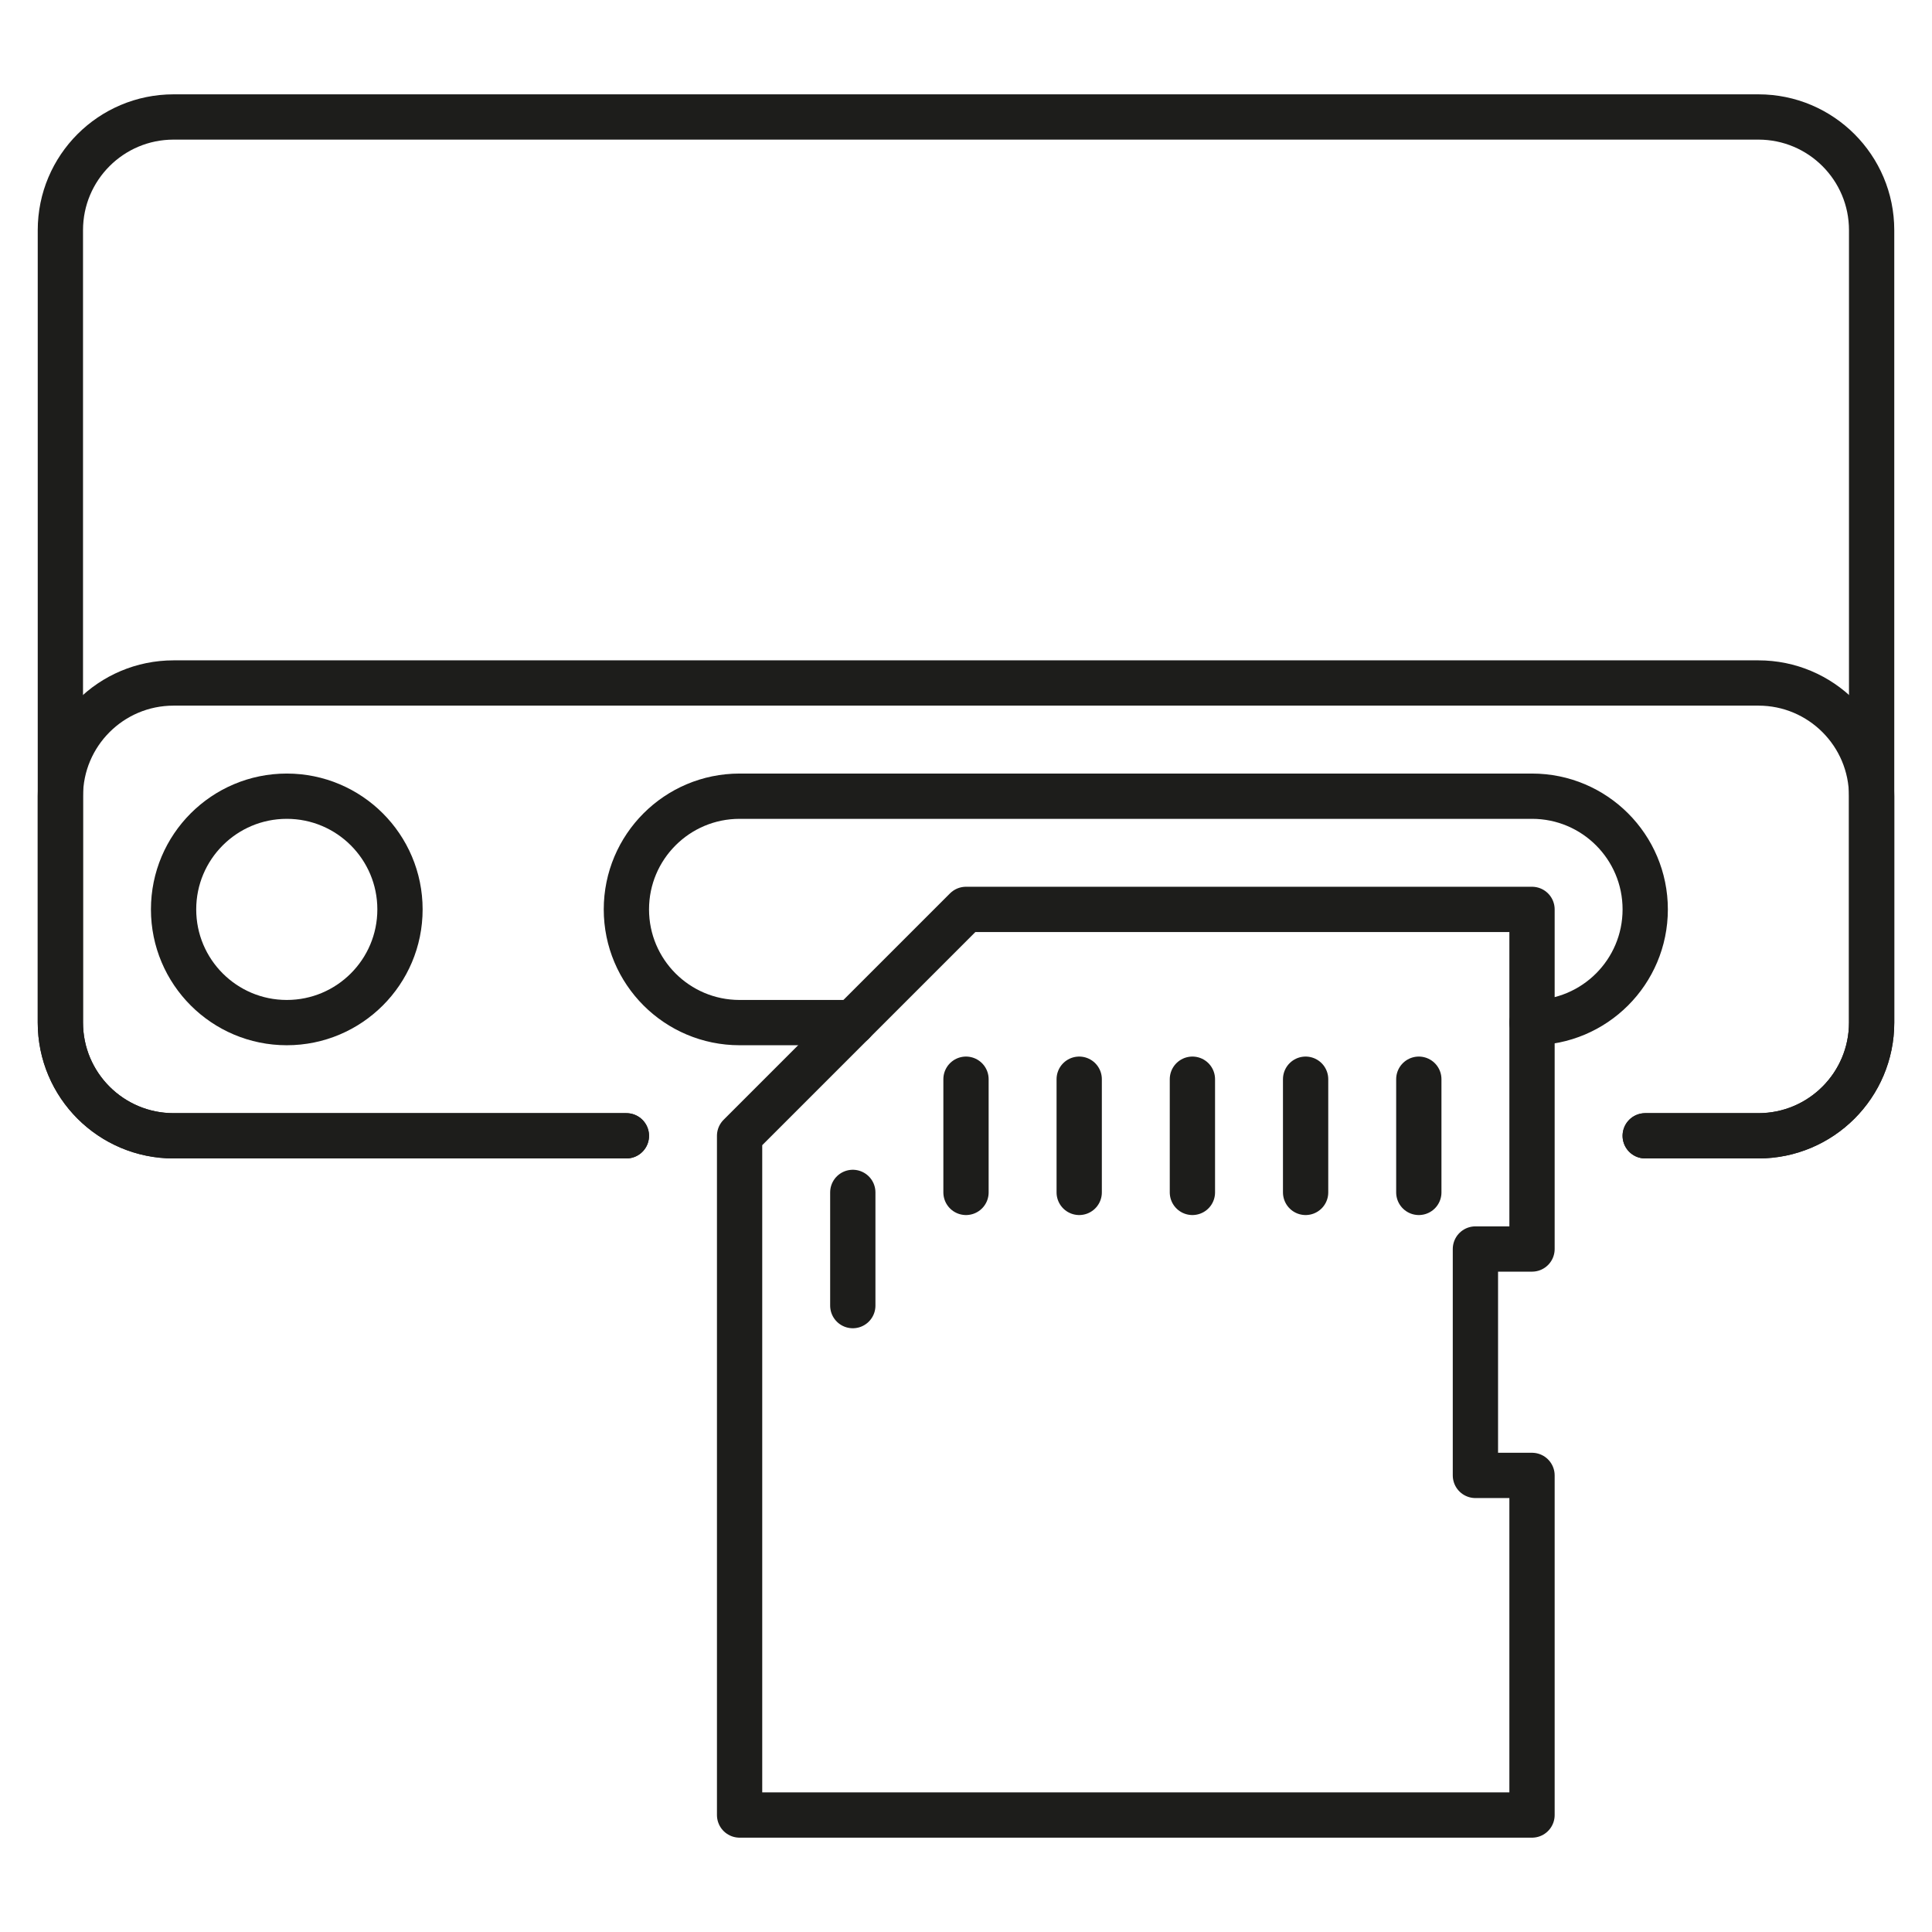
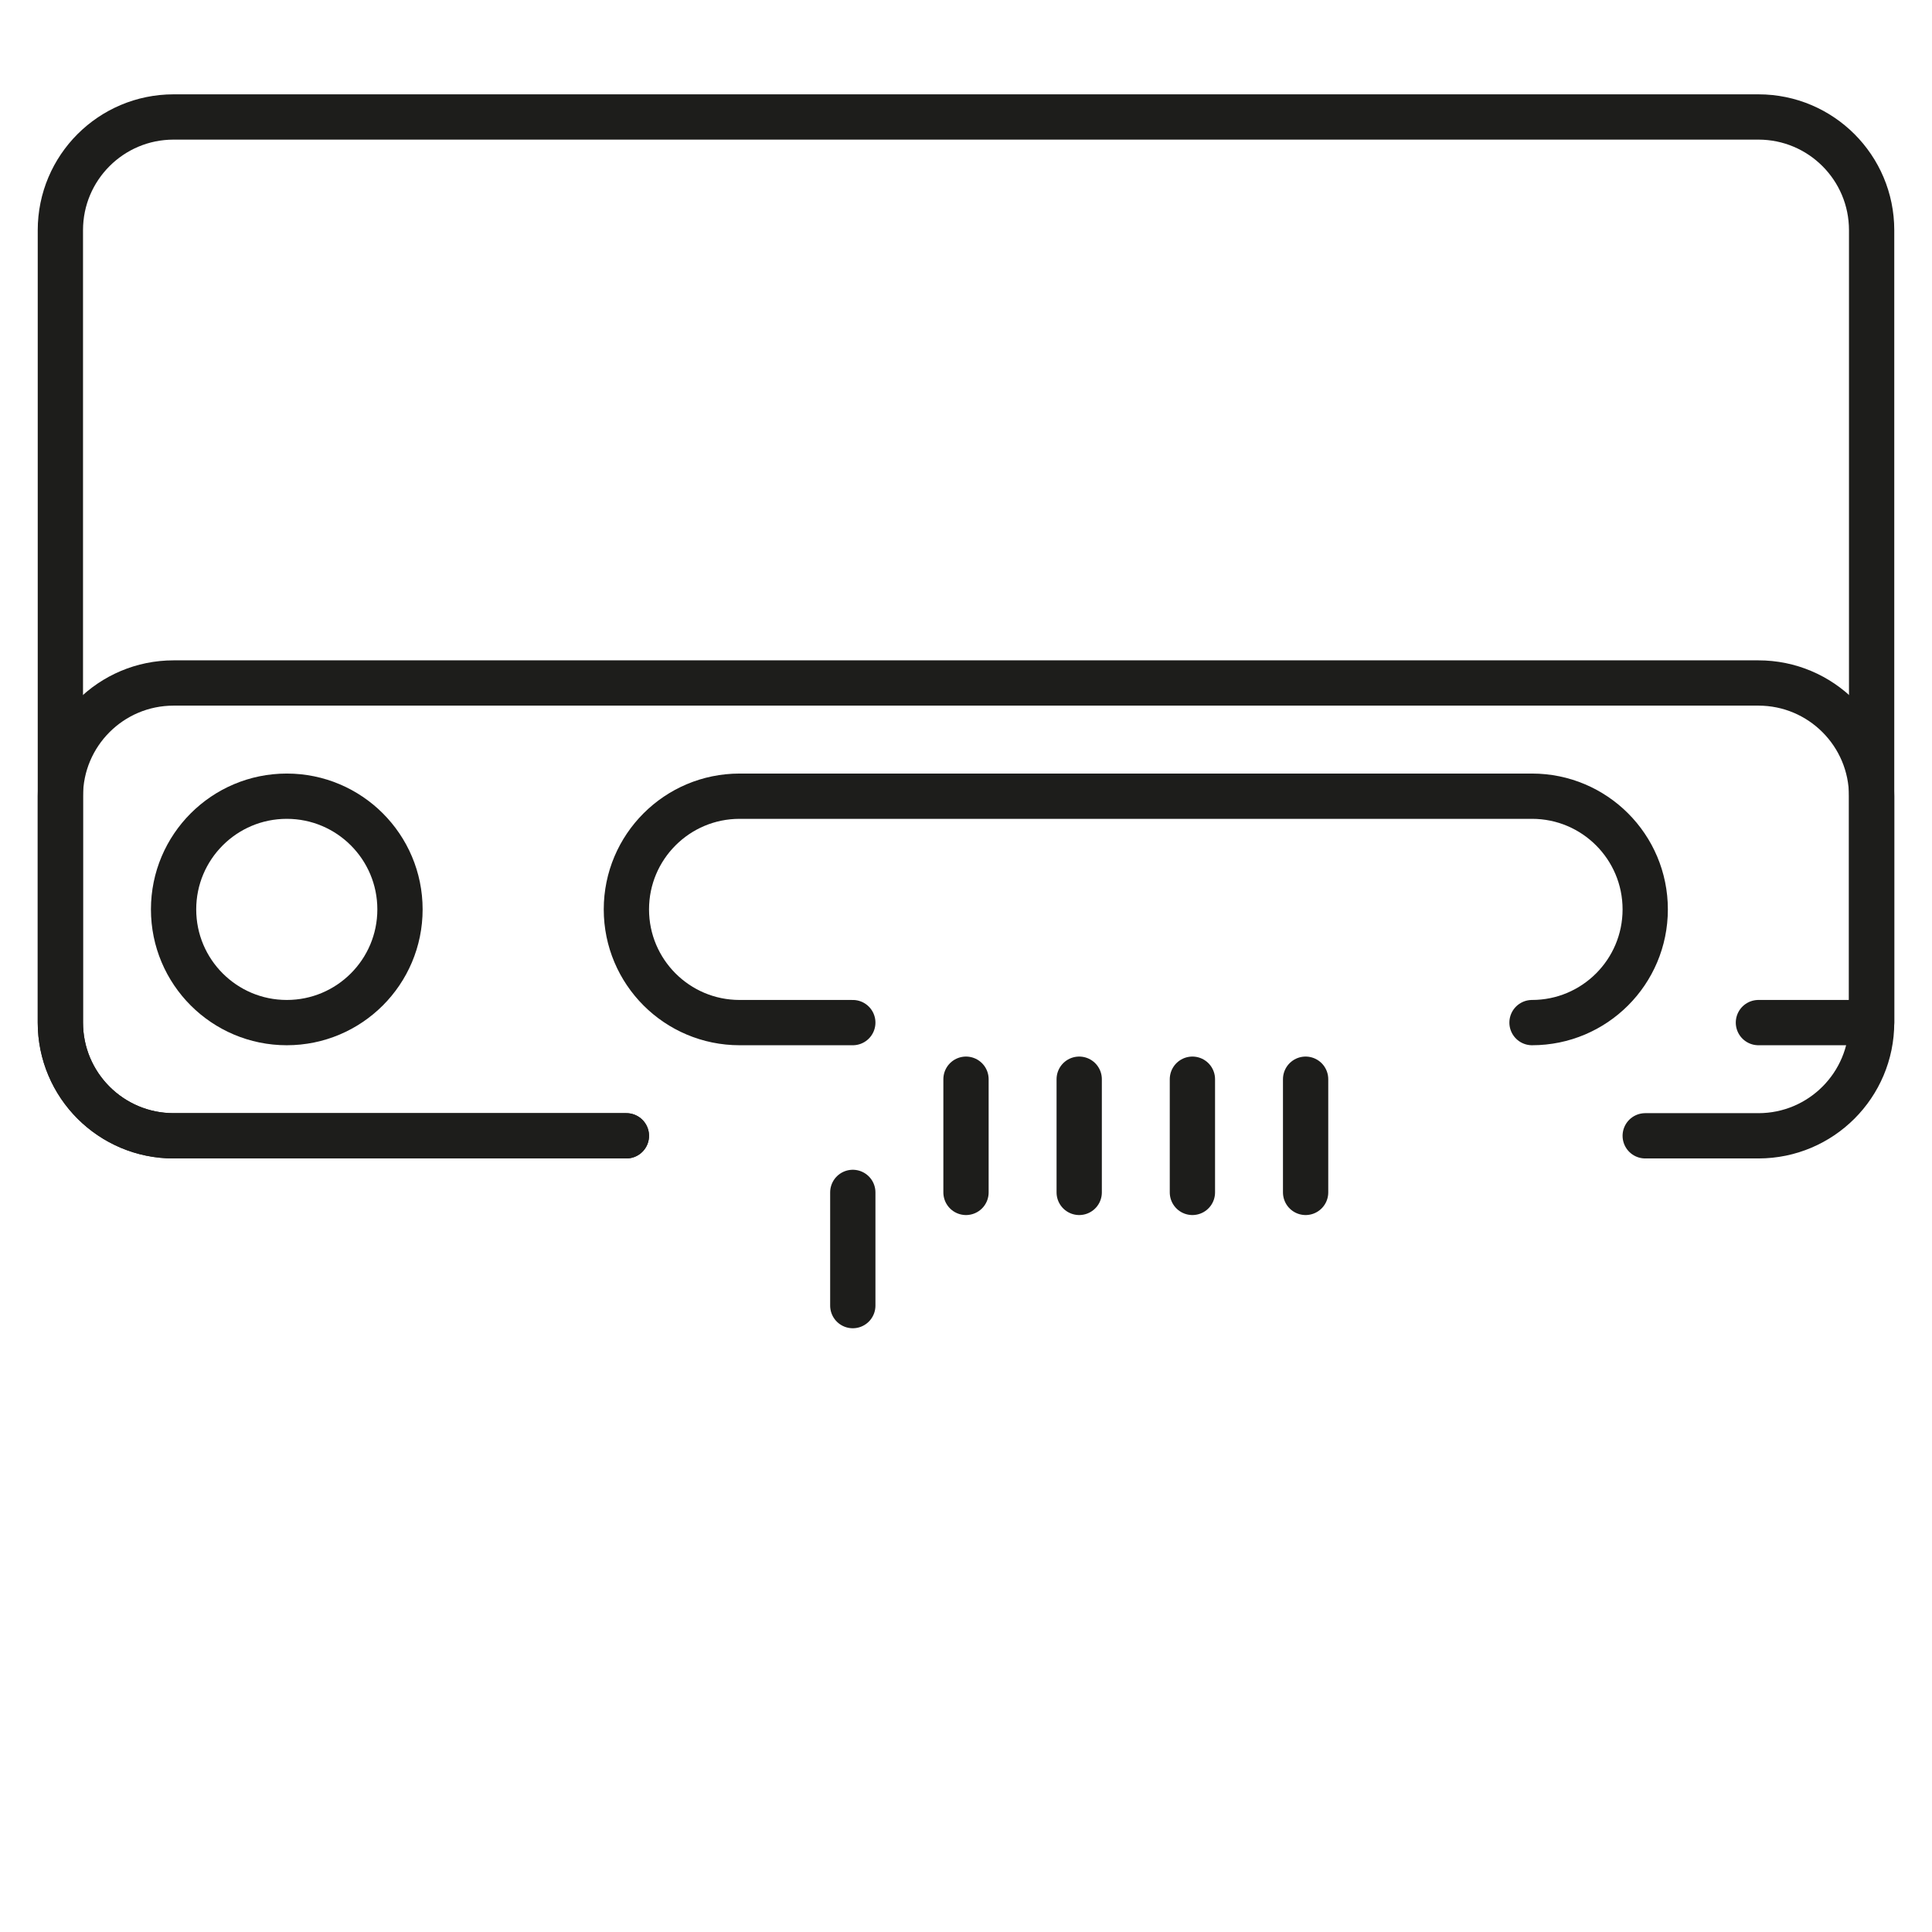
<svg xmlns="http://www.w3.org/2000/svg" id="katman_1" data-name="katman 1" viewBox="0 0 512 512">
  <defs>
    <style>
      .cls-1 {
        fill: none;
        stroke: #1d1d1b;
        stroke-linecap: round;
        stroke-linejoin: round;
        stroke-width: 12px;
      }
    </style>
  </defs>
-   <path class="cls-1" d="M166,301H46c-16.57,0-30-13.43-30-30V61c0-16.57,13.43-30,30-30h420c16.57,0,30,13.43,30,30v210c0,16.57-13.43,30-30,30h-30" />
+   <path class="cls-1" d="M166,301H46c-16.57,0-30-13.43-30-30V61c0-16.57,13.43-30,30-30h420c16.57,0,30,13.43,30,30v210h-30" />
  <path class="cls-1" d="M166,301H46c-16.57,0-30-13.43-30-30v-60c0-16.57,13.43-30,30-30h420c16.57,0,30,13.43,30,30v60c0,16.57-13.43,30-30,30h-30" />
  <circle class="cls-1" cx="76" cy="241" r="30" />
  <path class="cls-1" d="M226,271h-30c-16.57,0-30-13.43-30-30h0c0-16.57,13.43-30,30-30h210c16.57,0,30,13.43,30,30h0c0,16.57-13.43,30-30,30" />
-   <polygon class="cls-1" points="406 481 196 481 196 301 256 241 406 241 406 331 391 331 391 391 406 391 406 481" />
  <line class="cls-1" x1="226" y1="316" x2="226" y2="346" />
  <line class="cls-1" x1="256" y1="286" x2="256" y2="316" />
  <line class="cls-1" x1="286" y1="286" x2="286" y2="316" />
  <line class="cls-1" x1="316" y1="286" x2="316" y2="316" />
  <line class="cls-1" x1="346" y1="286" x2="346" y2="316" />
-   <line class="cls-1" x1="376" y1="286" x2="376" y2="316" />
</svg>